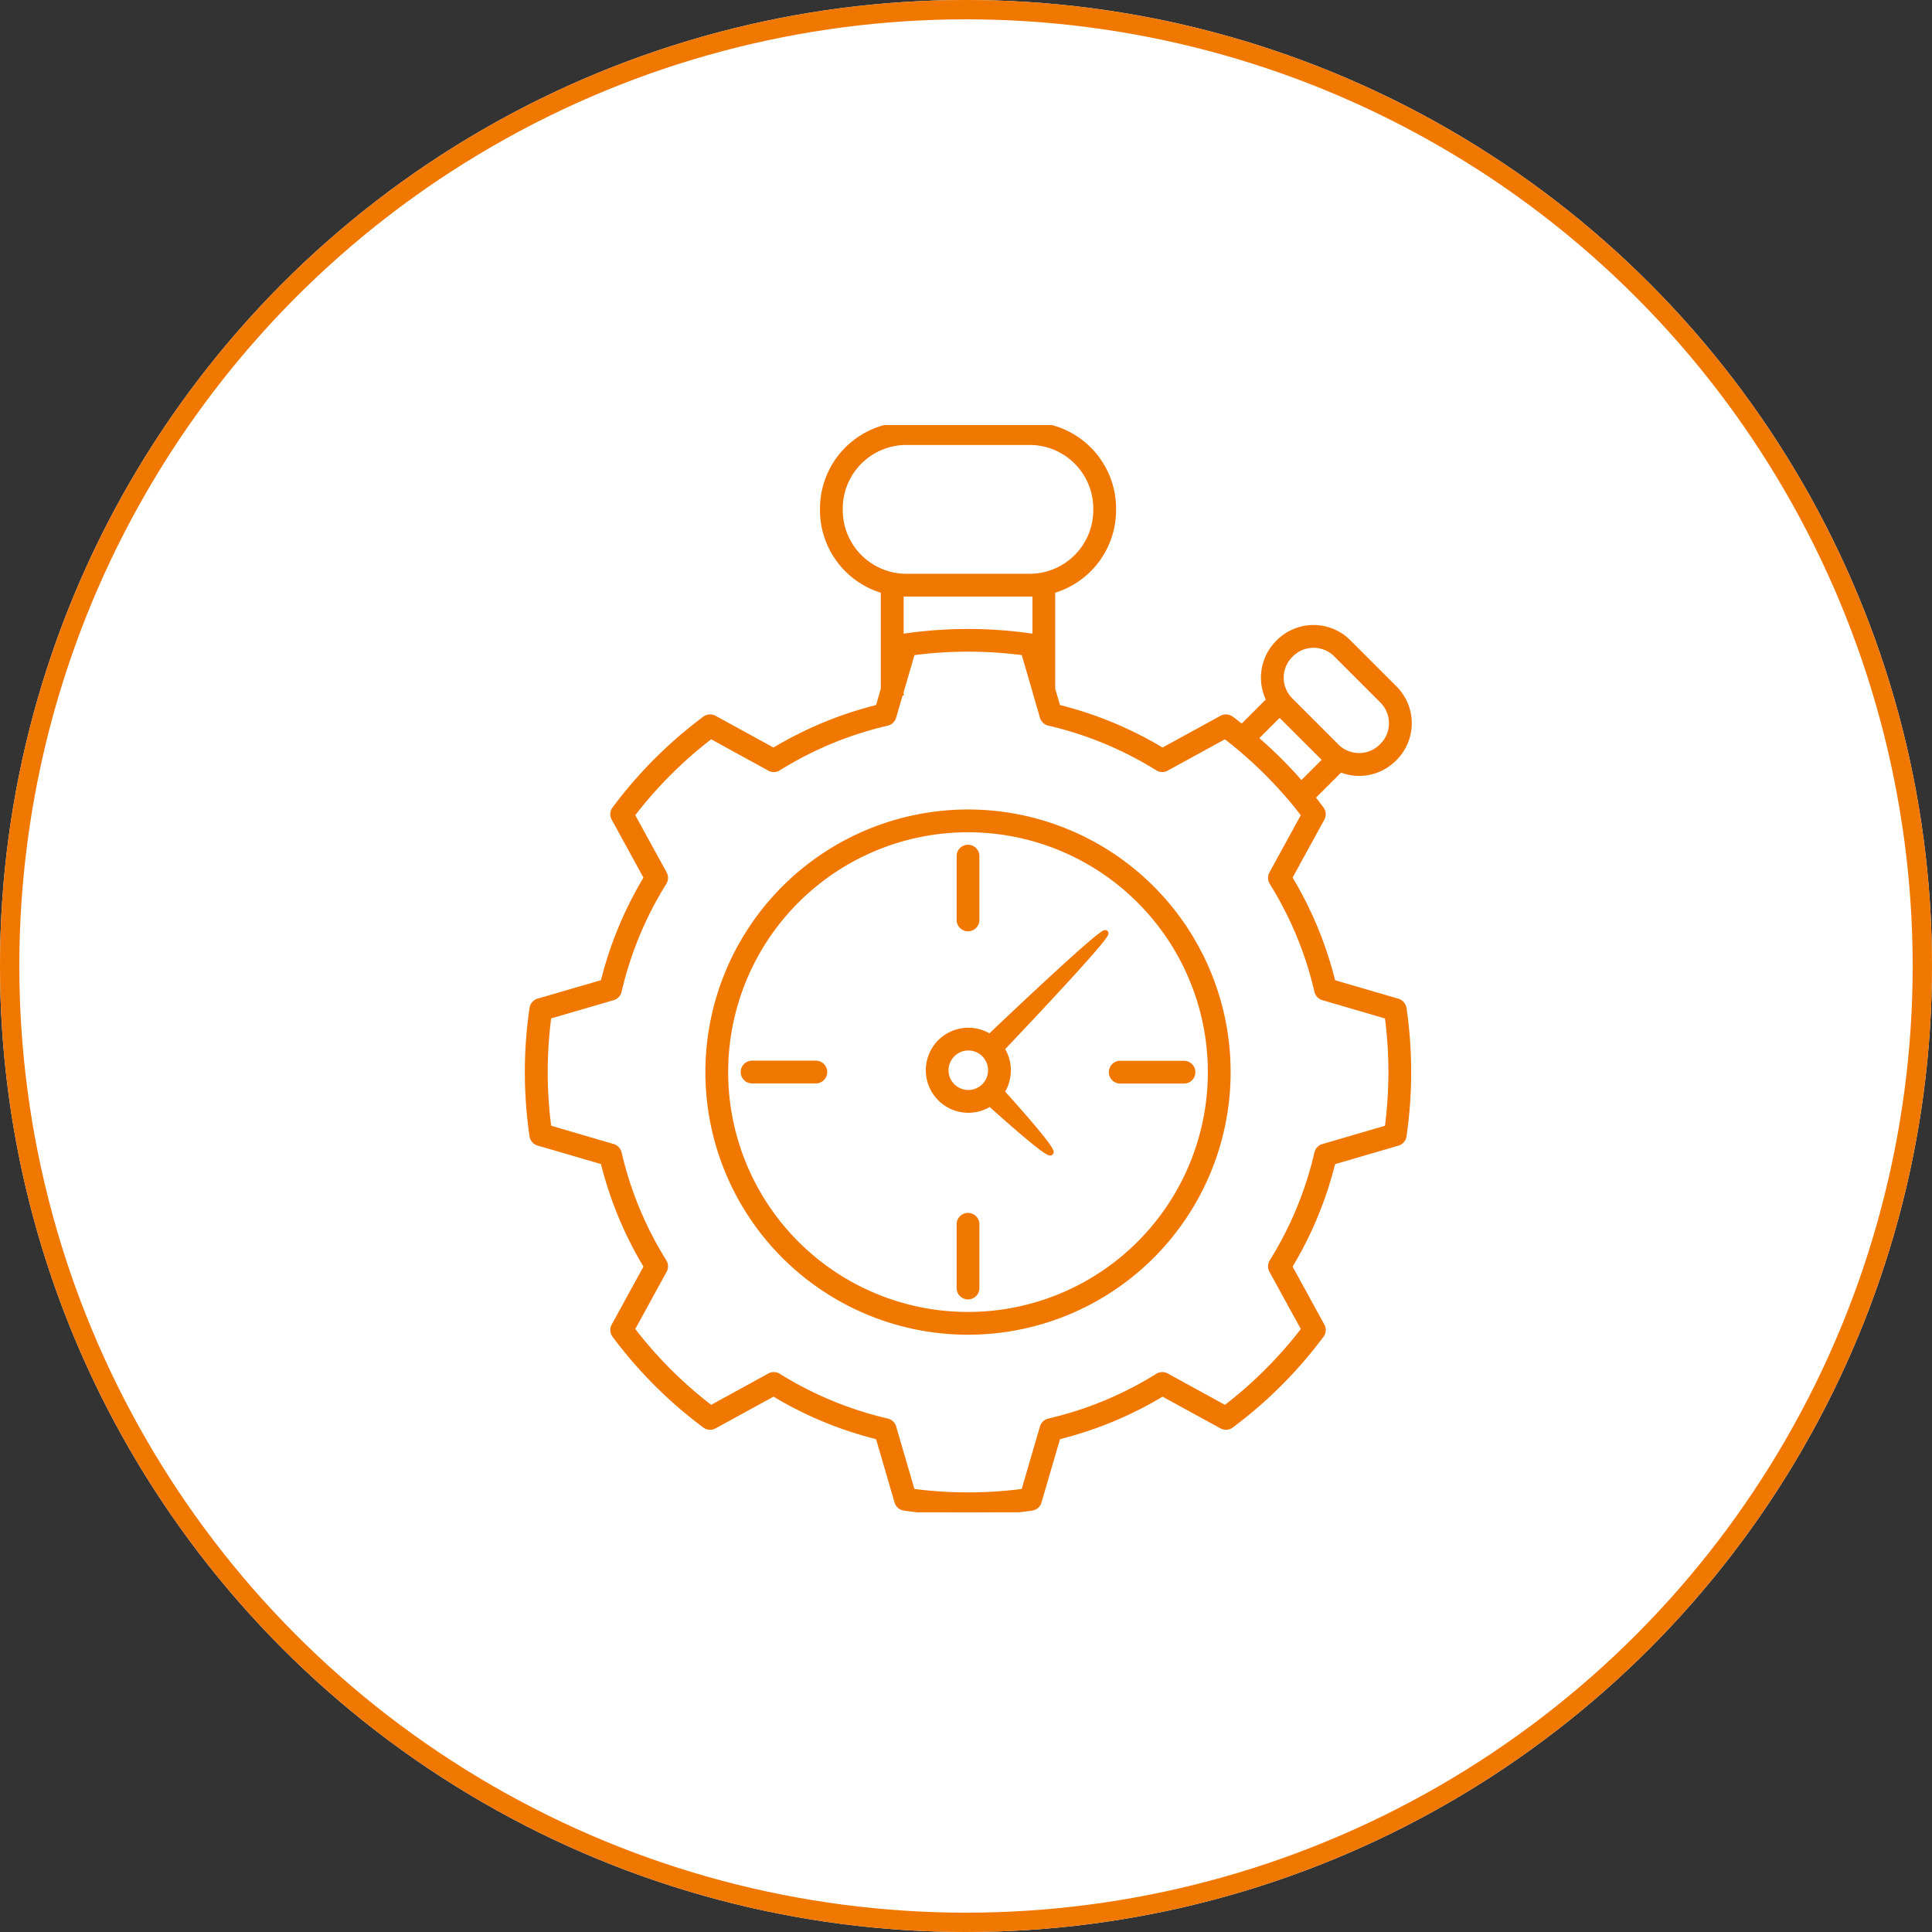
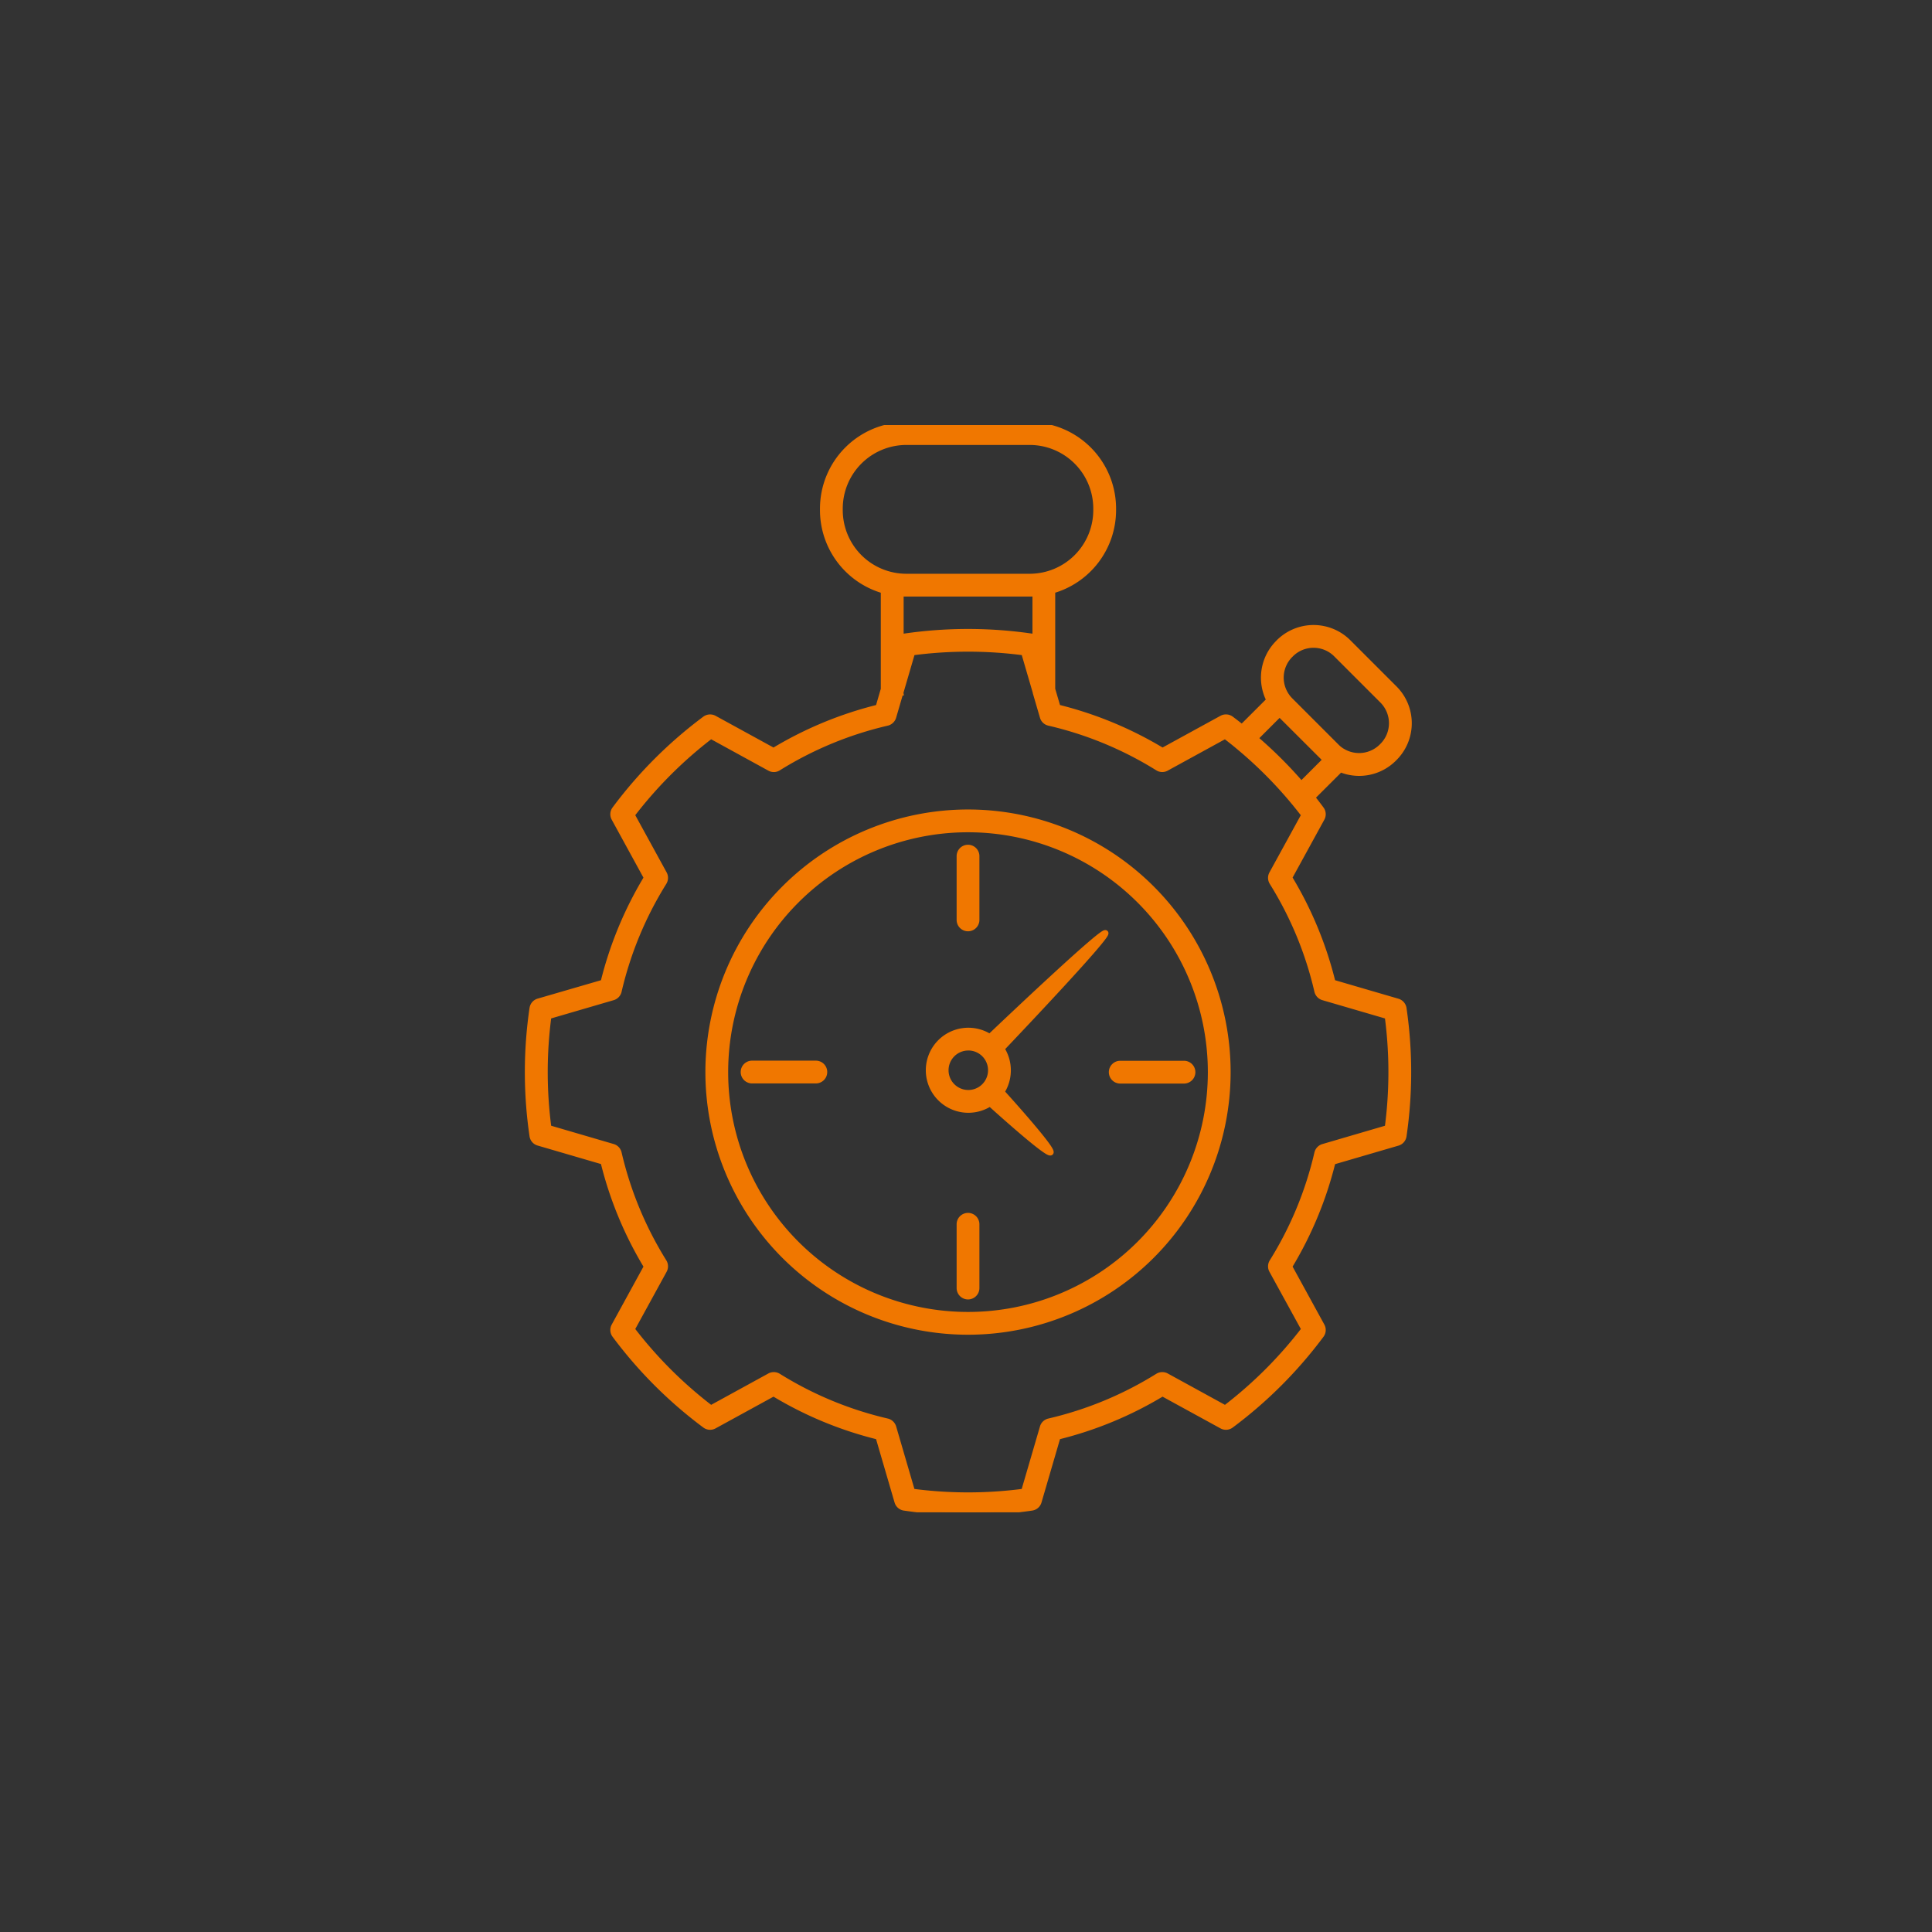
<svg xmlns="http://www.w3.org/2000/svg" width="100" height="100" viewBox="0 0 100 100">
  <rect x="0" y="0" width="100" height="100" fill="#333333" stroke="none" />
  <defs>
    <clipPath id="clip-path">
      <path id="Path_23305" data-name="Path 23305" d="M9,.145H55.239V56.423H9Z" transform="translate(-9 -0.145)" fill="#f07700" stroke="#f07700" stroke-width="0.3" />
    </clipPath>
  </defs>
  <g id="Streamline_Processes" data-name="Streamline Processes" transform="translate(-210 -43)">
    <g id="Ellipse_34" data-name="Ellipse 34" transform="translate(210 43)" fill="#fff" stroke="#f07700" stroke-width="1">
-       <circle cx="50" cy="50" r="50" stroke="none" />
-       <circle cx="50" cy="50" r="49.5" fill="none" />
-     </g>
+       </g>
    <g id="Streamlined_operations" data-name="Streamlined operations" transform="translate(228 64.855)">
      <g id="Group_11082" data-name="Group 11082" transform="translate(9 0.145)" clip-path="url(#clip-path)">
        <path id="Path_23304" data-name="Path 23304" d="M50.16,19.418c.159.2.315.4.467.608a.435.435,0,0,1,.033.474L48.977,23.57A19.411,19.411,0,0,1,51.224,29l3.363.982a.442.442,0,0,1,.311.359,22.844,22.844,0,0,1,0,6.6.437.437,0,0,1-.311.357l-3.363.982A19.384,19.384,0,0,1,48.977,43.7l1.683,3.073a.436.436,0,0,1-.033.474,22.788,22.788,0,0,1-4.665,4.665.436.436,0,0,1-.474.033l-3.073-1.683a19.412,19.412,0,0,1-5.425,2.247l-.982,3.363a.436.436,0,0,1-.359.311,22.69,22.69,0,0,1-6.6,0,.436.436,0,0,1-.357-.311l-.982-3.363a19.41,19.41,0,0,1-5.425-2.247l-3.073,1.683a.436.436,0,0,1-.474-.033,22.731,22.731,0,0,1-4.665-4.665.436.436,0,0,1-.033-.474L15.723,43.7a19.384,19.384,0,0,1-2.247-5.425l-3.363-.982a.433.433,0,0,1-.311-.357,22.69,22.69,0,0,1,0-6.6.439.439,0,0,1,.311-.359L13.476,29a19.41,19.41,0,0,1,2.247-5.425L14.04,20.5a.435.435,0,0,1,.033-.474,22.742,22.742,0,0,1,4.665-4.667.445.445,0,0,1,.474-.033l3.073,1.683a19.543,19.543,0,0,1,5.425-2.247l.275-.945V8.711a4.325,4.325,0,0,1-3.148-4.163V4.47A4.326,4.326,0,0,1,29.162.144h6.377A4.326,4.326,0,0,1,39.863,4.47v.077a4.327,4.327,0,0,1-3.15,4.163v5.106l.278.945a19.542,19.542,0,0,1,5.425,2.247l3.073-1.683a.445.445,0,0,1,.474.033c.192.143.379.289.566.436l1.414-1.412a2.541,2.541,0,0,1,.463-2.96l.031-.033a2.542,2.542,0,0,1,3.595,0l2.392,2.392a2.542,2.542,0,0,1,0,3.595l-.033.033a2.538,2.538,0,0,1-2.769.551ZM28.847,14.01l-.363,1.242a.442.442,0,0,1-.324.306,18.608,18.608,0,0,0-5.63,2.33.432.432,0,0,1-.443.013l-3.046-1.67a21.884,21.884,0,0,0-4.093,4.093l1.67,3.046a.446.446,0,0,1-.013.445,18.566,18.566,0,0,0-2.333,5.63.437.437,0,0,1-.3.322l-3.335.974a21.937,21.937,0,0,0,0,5.787l3.335.976a.437.437,0,0,1,.3.322,18.591,18.591,0,0,0,2.333,5.63.442.442,0,0,1,.013.443l-1.67,3.048a21.872,21.872,0,0,0,4.093,4.09l3.046-1.67a.442.442,0,0,1,.443.013,18.612,18.612,0,0,0,5.63,2.333.443.443,0,0,1,.324.3l.974,3.335a21.938,21.938,0,0,0,5.787,0l.974-3.335a.436.436,0,0,1,.324-.3,18.615,18.615,0,0,0,5.63-2.333.442.442,0,0,1,.443-.013l3.046,1.67a21.938,21.938,0,0,0,4.093-4.09L48.083,43.9a.437.437,0,0,1,.013-.443,18.529,18.529,0,0,0,2.33-5.63.443.443,0,0,1,.306-.322l3.335-.976a21.938,21.938,0,0,0,0-5.787l-3.335-.974a.443.443,0,0,1-.306-.322,18.506,18.506,0,0,0-2.33-5.63.441.441,0,0,1-.013-.445l1.67-3.046c-.17-.22-.344-.438-.52-.654l-.007-.007a21.8,21.8,0,0,0-2.943-2.936l-.007-.007c-.2-.165-.407-.328-.617-.489L42.614,17.9a.432.432,0,0,1-.443-.013,18.607,18.607,0,0,0-5.63-2.33.435.435,0,0,1-.324-.306l-.363-1.242a.052.052,0,0,0,0-.018l-.606-2.075a21.937,21.937,0,0,0-5.787,0l-.606,2.075a.052.052,0,0,0,0,.018Zm.02-5.148v2.3a.444.444,0,0,1,.183-.073,22.845,22.845,0,0,1,6.6,0,.441.441,0,0,1,.185.073v-2.3c-.1.007-.2.009-.3.009H29.161c-.1,0-.2,0-.3-.009Zm19.61,6.227-1.269,1.269A22.563,22.563,0,0,1,49.6,18.739l1.267-1.267c-.022-.022-.046-.042-.066-.064Zm3.282,1.96a1.666,1.666,0,0,0,2.009-.264l.033-.033a1.662,1.662,0,0,0,0-2.35L51.409,12.01a1.662,1.662,0,0,0-2.35,0l-.033.033a1.663,1.663,0,0,0-.176,2.143l.007.011a1.774,1.774,0,0,0,.17.2l2.392,2.392a1.665,1.665,0,0,0,.328.256l.013.009ZM38.983,4.547V4.47a3.444,3.444,0,0,0-3.445-3.445H29.161A3.444,3.444,0,0,0,25.716,4.47v.077a3.444,3.444,0,0,0,3.445,3.445h6.377A3.444,3.444,0,0,0,38.983,4.547ZM32.349,20.193A13.443,13.443,0,1,1,18.906,33.636,13.448,13.448,0,0,1,32.349,20.193Zm0,.879A12.564,12.564,0,1,0,44.913,33.636,12.568,12.568,0,0,0,32.349,21.072Zm-11.176,13a.439.439,0,1,1,0-.879h3.3a.439.439,0,0,1,0,.879ZM43.528,33.2a.439.439,0,0,1,0,.879h-3.3a.439.439,0,1,1,0-.879ZM31.91,22.458a.439.439,0,0,1,.879,0v3.3a.439.439,0,1,1-.879,0Zm1.577,12.8a2.051,2.051,0,1,1-.009-3.441c1.207-1.148,5.837-5.529,5.987-5.379s-4.231,4.78-5.379,5.987a2.06,2.06,0,0,1,0,2.238c.727.8,2.681,3,2.54,3.134s-2.33-1.813-3.134-2.54Zm-1.123-2.89a1.172,1.172,0,1,0,1.172,1.172A1.171,1.171,0,0,0,32.364,32.367Zm.425,12.445a.439.439,0,1,1-.879,0v-3.3a.439.439,0,0,1,.879,0Z" transform="translate(-9.245 -0.144)" fill="#f07700" stroke="#f07700" stroke-width="0.3" fill-rule="evenodd" />
      </g>
    </g>
  </g>
</svg>